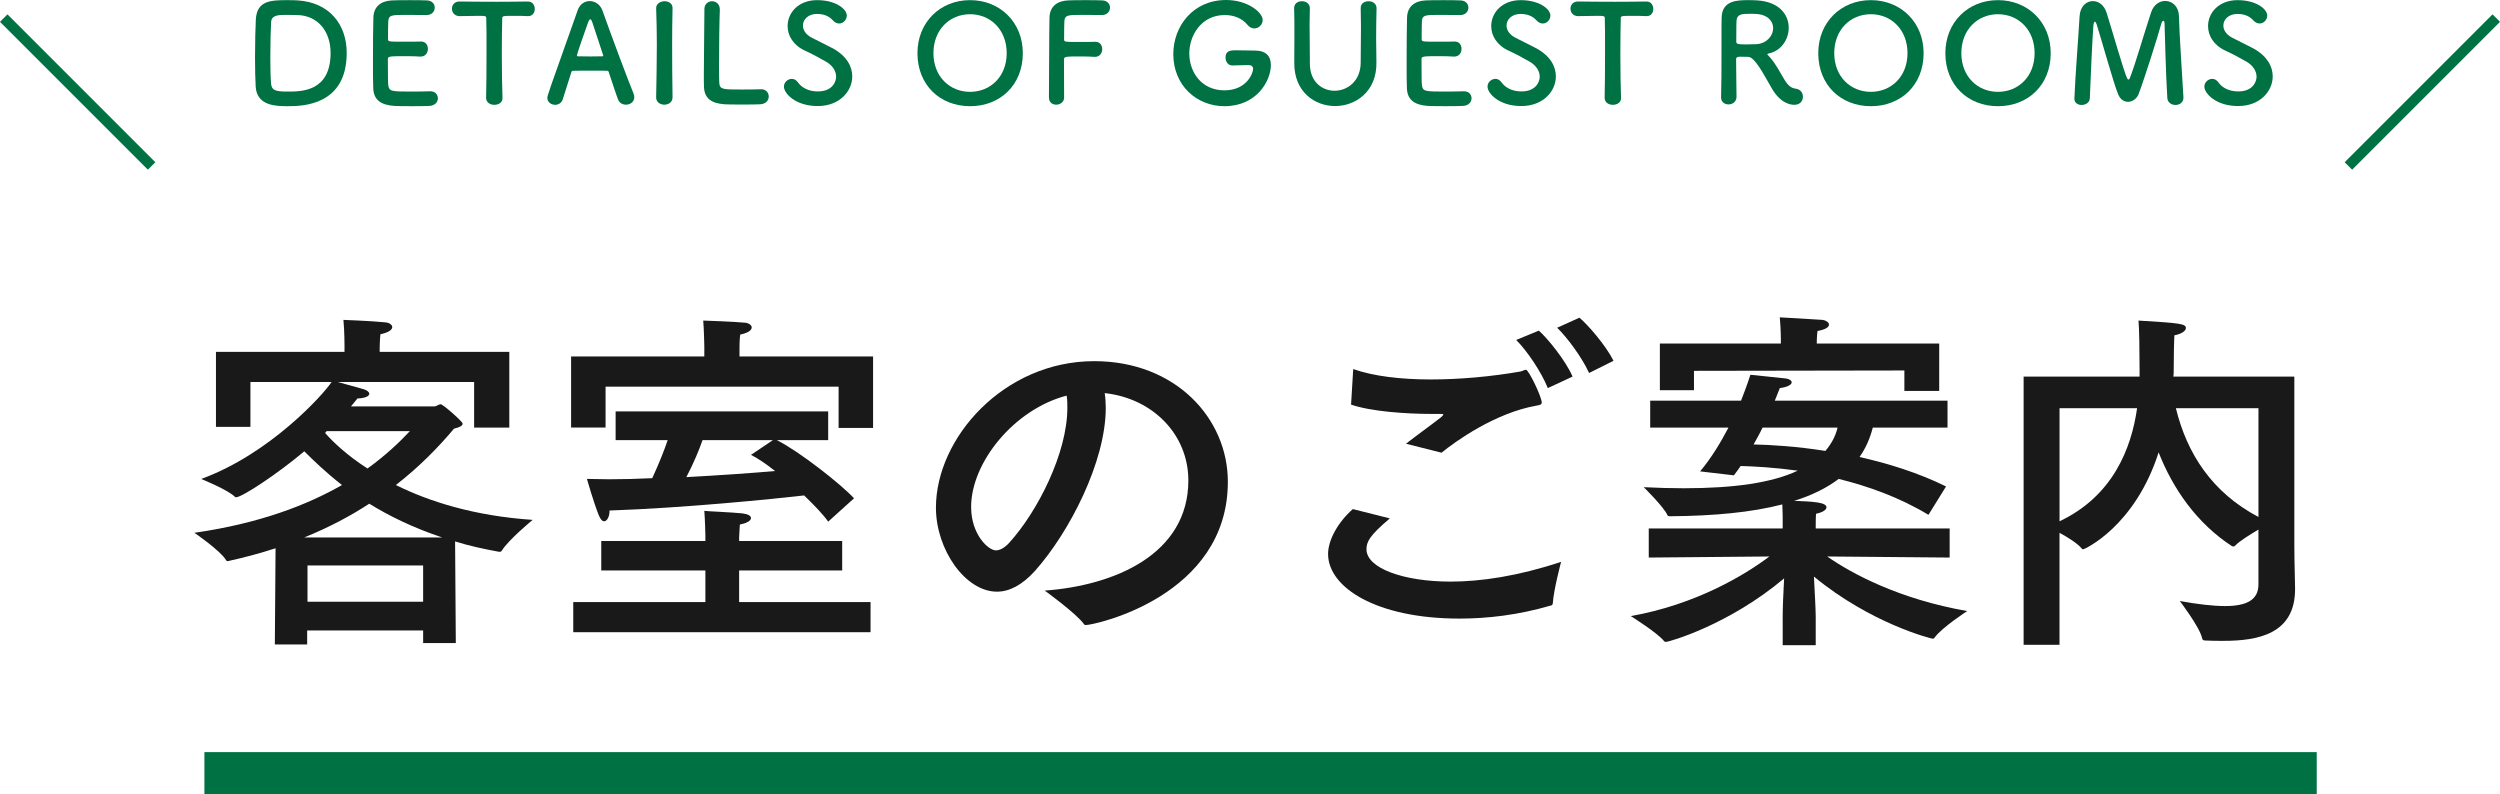
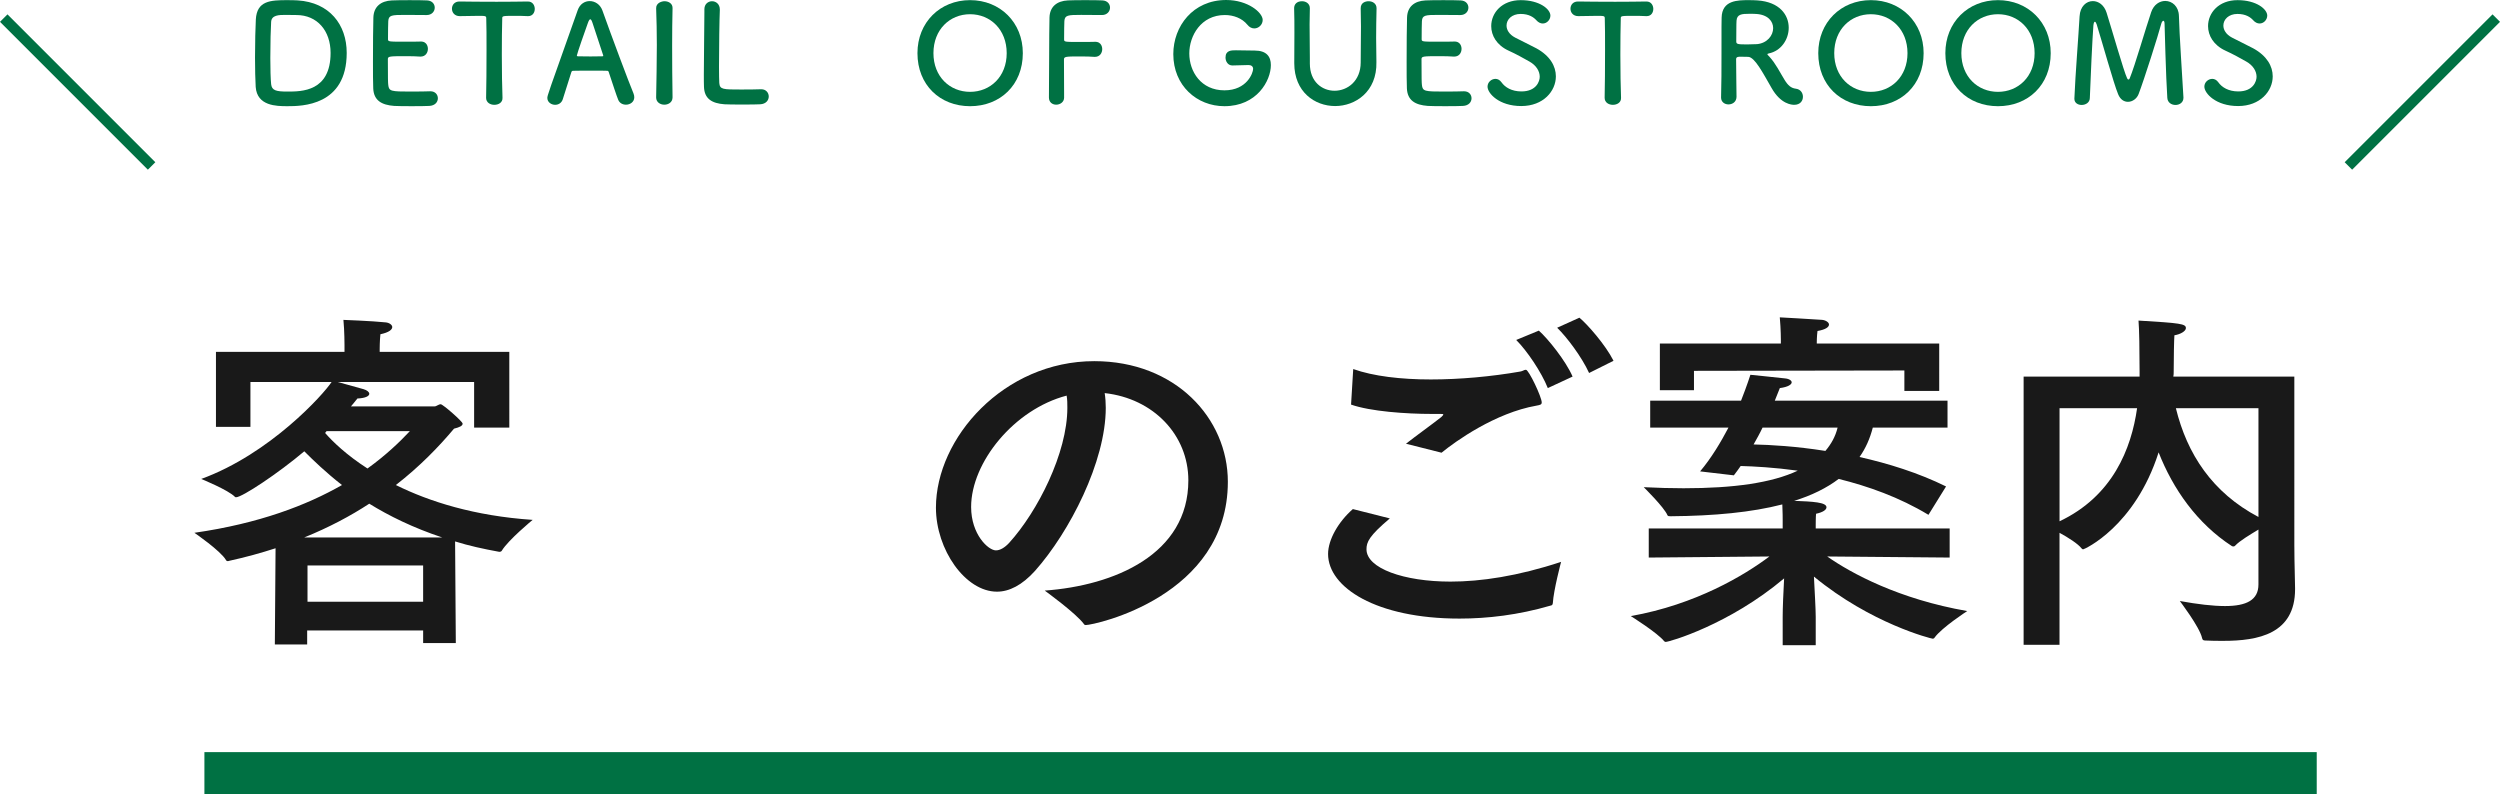
<svg xmlns="http://www.w3.org/2000/svg" version="1.1" id="レイヤー_1" x="0px" y="0px" width="236.707px" height="75.213px" viewBox="0 0 236.707 75.213" enable-background="new 0 0 236.707 75.213" xml:space="preserve">
  <g>
    <g>
      <path fill="#191919" d="M48.223,40.484h-3.332v-4.317H31.972c0.714,0.204,1.938,0.544,2.448,0.68    c0.34,0.102,0.544,0.272,0.544,0.442c0,0.204-0.34,0.408-1.122,0.442c-0.17,0.204-0.374,0.476-0.612,0.748h7.921    c0.17,0,0.374-0.204,0.578-0.204s2.074,1.632,2.074,1.836s-0.272,0.34-0.816,0.476c-1.428,1.7-3.229,3.57-5.507,5.338    c3.162,1.564,7.411,2.924,12.953,3.298c0,0-2.312,1.903-2.924,2.923c-0.034,0.068-0.136,0.103-0.238,0.103    c-1.496-0.272-2.89-0.578-4.182-0.985l0.068,9.621h-3.093v-1.19H29.083v1.325h-3.06l0.068-9.11c-1.36,0.442-2.822,0.85-4.386,1.19    c-0.034,0-0.068,0.033-0.136,0.033c-0.068,0-0.136-0.033-0.17-0.102c-0.51-0.885-2.992-2.584-2.992-2.584    c6.153-0.884,10.641-2.617,13.973-4.521c-1.563-1.225-2.72-2.346-3.569-3.195c-2.448,2.073-5.882,4.352-6.459,4.352    c-0.034,0-0.068,0-0.102-0.034c-0.612-0.646-3.196-1.7-3.196-1.7c6.527-2.38,11.593-8.023,12.341-9.179h-7.683v4.249h-3.264    v-7.105h12.171v-0.612c0,0,0-1.36-0.102-2.414c0,0,2.72,0.102,4.011,0.238c0.34,0.034,0.612,0.238,0.612,0.442    c0,0.238-0.306,0.51-1.122,0.68c-0.068,0.646-0.068,1.394-0.068,1.394v0.272h12.273V40.484z M41.865,50.886    c-2.754-0.918-5.032-2.039-6.901-3.195c-1.768,1.156-3.808,2.244-6.153,3.195H41.865z M29.116,53.539v3.434h10.947v-3.434H29.116z     M30.918,40.824l-0.136,0.17c0.714,0.816,2.006,2.074,4.012,3.365c1.7-1.223,3.025-2.481,4.011-3.535H30.918z" />
-       <path fill="#191919" d="M82.665,40.518h-3.264v-3.91H57.337v3.875h-3.264v-6.731h12.613v-0.986c0,0-0.034-1.598-0.102-2.414    c0,0,3.026,0.102,3.978,0.204c0.34,0.034,0.612,0.238,0.612,0.442c0,0.238-0.272,0.51-1.088,0.68    c-0.068,0.408-0.068,1.224-0.068,1.224v0.85h12.647V40.518z M79.741,54.015h-9.757v2.991h12.443v2.855H54.277v-2.855h12.511    v-2.991h-9.859v-2.789h9.859v-0.51c0,0-0.034-1.598-0.102-2.346c0.17,0.034,2.652,0.137,3.604,0.238    c0.544,0.068,0.816,0.238,0.816,0.441c0,0.238-0.34,0.477-1.054,0.613c-0.034,0.441-0.068,1.258-0.068,1.258v0.305h9.757V54.015z     M78.415,41.673h-4.862c2.108,1.055,6.051,4.148,7.309,5.508l-2.447,2.21c-0.476-0.681-1.326-1.563-2.278-2.481    c-2.958,0.34-11.389,1.189-18.426,1.428c0,0.033,0,0.033,0,0.067c0,0.511-0.238,0.952-0.51,0.952c-0.17,0-0.34-0.17-0.51-0.578    c-0.476-1.189-1.122-3.434-1.122-3.434c0.646,0,1.359,0.034,2.107,0.034c1.292,0,2.652-0.034,4.08-0.103    c0.646-1.394,1.156-2.686,1.462-3.604h-4.929v-2.719h20.126V41.673z M66.516,41.673c-0.306,0.885-0.816,2.143-1.53,3.502    c3.094-0.17,6.119-0.374,8.397-0.578c-0.85-0.68-1.666-1.224-2.278-1.529l2.074-1.395H66.516z" />
      <path fill="#191919" d="M104.697,38.614c0,5.1-3.434,11.763-6.697,15.435c-1.224,1.359-2.447,1.972-3.604,1.972    c-2.992,0-5.779-3.978-5.779-7.955c0-6.595,6.425-13.871,14.992-13.871c7.684,0,12.647,5.406,12.647,11.422    c0,10.846-12.613,13.565-13.463,13.565c-0.068,0-0.136-0.034-0.17-0.103c-0.748-1.02-3.706-3.161-3.706-3.161    c6.596-0.476,13.599-3.434,13.599-10.437c0-4.284-3.298-7.752-7.921-8.262C104.664,37.662,104.697,38.138,104.697,38.614z     M91.949,47.998c0,2.617,1.632,4.113,2.346,4.113c0.408,0,0.85-0.271,1.258-0.714c2.686-2.958,5.507-8.499,5.507-12.783    c0-0.374,0-0.782-0.068-1.156C96.028,38.75,91.949,43.782,91.949,47.998z" />
      <path fill="#191919" d="M131.592,49.085c-1.972,1.666-2.209,2.243-2.209,2.924c0,1.801,3.535,3.059,7.955,3.059    c2.855,0,6.357-0.51,10.471-1.869c0,0-0.714,2.686-0.782,3.909c-0.033,0.171-0.067,0.204-0.237,0.238    c-3.026,0.884-5.949,1.224-8.602,1.224c-7.887,0-12.442-2.957-12.442-6.119c0-1.359,0.985-3.06,2.346-4.25L131.592,49.085z     M133.122,42.013c0.952-0.748,2.516-1.869,3.332-2.516c0.136-0.136,0.204-0.203,0.204-0.238c0-0.067-0.103-0.067-0.272-0.067    c-0.271,0-0.544,0-0.815,0c-2.448,0-5.813-0.237-7.649-0.884l0.204-3.366c1.903,0.68,4.521,0.986,7.343,0.986    c2.754,0,5.745-0.272,8.465-0.748c0.238-0.034,0.374-0.17,0.544-0.17c0.272,0,1.496,2.584,1.496,3.094    c0,0.204-0.136,0.238-0.51,0.306c-3.876,0.679-7.649,3.366-8.975,4.454L133.122,42.013z M146.551,36.744    c-0.612-1.53-1.972-3.536-2.992-4.556l2.143-0.884c0.85,0.748,2.55,2.856,3.195,4.352L146.551,36.744z M150.46,35.316    c-0.68-1.496-2.107-3.4-3.025-4.284l2.108-0.952c0.747,0.612,2.481,2.583,3.229,4.08L150.46,35.316z" />
      <path fill="#191919" d="M184.393,40.484h-7.071c-0.272,1.054-0.68,1.972-1.258,2.787c2.72,0.612,5.575,1.496,8.193,2.788    l-1.666,2.687c-2.754-1.666-5.746-2.721-8.499-3.4c-1.122,0.85-2.55,1.564-4.216,2.074c1.768,0.068,3.06,0.136,3.06,0.611    c0,0.238-0.34,0.477-0.986,0.612c-0.033,0.272-0.033,1.054-0.033,1.054v0.34h12.681v2.754l-11.593-0.102    c2.277,1.598,6.799,4.045,13.258,5.167c0,0-2.413,1.563-3.093,2.516c-0.034,0.068-0.103,0.103-0.171,0.103    c-0.136,0-5.847-1.428-11.252-5.882c0.067,1.326,0.17,3.094,0.17,3.808v2.686h-3.128V58.4c0-0.816,0.067-2.414,0.136-3.638    c-5.201,4.386-10.879,6.018-11.219,6.018c-0.034,0-0.102-0.034-0.136-0.067c-0.612-0.783-3.162-2.381-3.162-2.381    c6.153-1.088,10.777-3.875,13.123-5.643l-11.423,0.102v-2.754h12.681v-0.85c0,0,0-0.782-0.034-1.428    c-2.89,0.748-6.426,1.088-10.573,1.121c-0.136,0-0.271,0-0.306-0.102c-0.306-0.748-2.244-2.651-2.244-2.651    c1.326,0.067,2.584,0.102,3.774,0.102c4.759,0,8.362-0.51,10.811-1.665c-2.244-0.307-4.147-0.408-5.405-0.442    c-0.204,0.306-0.442,0.612-0.646,0.884l-3.195-0.374c1.088-1.292,1.972-2.788,2.686-4.147h-7.411v-2.55h8.602    c0.577-1.462,0.884-2.448,0.884-2.448s2.38,0.238,3.264,0.34c0.408,0.034,0.646,0.204,0.646,0.374c0,0.204-0.34,0.442-1.122,0.544    c0,0-0.17,0.442-0.476,1.19h16.353V40.484z M183.61,37.016h-3.298v-1.938l-19.922,0.034v1.836h-3.229v-4.419h11.457v-0.34    c0,0,0-1.02-0.103-2.142c0,0,3.094,0.17,4.012,0.238c0.34,0.034,0.646,0.238,0.646,0.442c0,0.238-0.307,0.476-1.088,0.612    c-0.068,0.51-0.068,1.088-0.068,1.088v0.102h11.593V37.016z M166.884,40.484c-0.237,0.51-0.544,1.054-0.85,1.598    c1.598,0.034,4.012,0.17,6.8,0.612c0.544-0.646,0.951-1.36,1.155-2.21H166.884z" />
      <path fill="#191919" d="M217.236,51.737c0,1.665,0.068,3.195,0.068,3.978c0,0.034,0,0.034,0,0.068c0,4.249-3.502,4.895-6.8,4.895    c-0.577,0-1.155,0-1.699-0.033c-0.204,0-0.272-0.068-0.307-0.238c-0.237-1.054-2.107-3.502-2.107-3.502    c1.7,0.307,3.128,0.477,4.283,0.477c2.04,0,3.162-0.578,3.162-2.04v-5.202c-0.782,0.477-1.768,1.055-2.21,1.53    c-0.068,0.068-0.102,0.068-0.17,0.068c-0.034,0-0.068,0-0.136-0.034c-3.298-2.142-5.575-5.405-6.936-8.873    c-2.244,7.037-7.037,9.18-7.14,9.18c-0.067,0-0.102-0.035-0.17-0.103c-0.306-0.408-1.258-1.021-2.073-1.462v10.607h-3.399V35.656    h10.98V35.18c0-2.04-0.034-4.045-0.102-4.827c3.978,0.238,4.487,0.306,4.487,0.714c0,0.272-0.477,0.578-1.088,0.68    c-0.034,0.374-0.068,2.244-0.068,3.468c0,0.136,0,0.272-0.034,0.442h11.457V51.737z M195.003,38.648v10.709    c5.031-2.38,6.799-6.867,7.343-10.709H195.003z M206.018,38.648c1.054,4.317,3.434,7.989,7.819,10.301V38.648H206.018z" />
    </g>
  </g>
  <g>
    <g>
      <path fill="#007143" d="M27.212,10.054c-1.035,0-2.873-0.013-3.002-1.825c-0.039-0.634-0.064-1.682-0.064-2.769    c0-1.423,0.039-2.924,0.077-3.623c0.104-1.772,1.385-1.824,2.989-1.824c0.401,0,0.789,0.013,0.983,0.025    c2.989,0.194,4.632,2.277,4.632,4.969C32.828,10.041,28.558,10.054,27.212,10.054z M27.031,1.411c-0.621,0-1.32,0.013-1.359,0.66    c-0.039,0.543-0.077,2.032-0.077,3.429c0,1.022,0.025,1.979,0.077,2.471c0.065,0.595,0.466,0.699,1.54,0.699    c1.358,0,4.089,0,4.089-3.662c0-2.083-1.255-3.584-3.235-3.584C28.066,1.423,27.51,1.411,27.031,1.411z" />
      <path fill="#007143" d="M38.367,1.411c-1.294,0-1.566,0.025-1.604,0.582c-0.026,0.311-0.013,0.944-0.026,1.695    c0,0.259,0.013,0.259,1.604,0.259c0.595,0,1.216,0,1.449-0.013c0.725-0.039,0.725,0.647,0.725,0.686    c0,0.375-0.233,0.737-0.686,0.737c-0.013,0-0.039,0-0.065,0c-0.324-0.026-0.815-0.039-1.307-0.039    c-1.604,0-1.733,0.013-1.733,0.285c0,1.928,0.013,2.226,0.039,2.445c0.065,0.595,0.272,0.621,2.096,0.621    c0.764,0,1.592-0.013,1.837-0.026c0.026,0,0.039,0,0.065,0c0.453,0,0.698,0.324,0.698,0.66c0,0.35-0.259,0.699-0.815,0.725    c-0.168,0.013-0.918,0.026-1.669,0.026c-0.737,0-1.488-0.013-1.656-0.026c-1.19-0.09-1.928-0.518-1.979-1.656    c-0.026-0.543-0.026-1.501-0.026-2.549c0-1.579,0.013-3.338,0.039-4.153c0.026-1.035,0.699-1.579,1.747-1.631    c0.233-0.013,0.971-0.025,1.695-0.025c0.737,0,1.449,0.013,1.643,0.025c0.492,0.026,0.725,0.35,0.725,0.686    c0,0.349-0.272,0.699-0.763,0.699C40.398,1.423,39.247,1.411,38.367,1.411z" />
      <path fill="#007143" d="M46.027,9.251c0.026-1.009,0.039-2.885,0.039-4.593c0-1.139,0-2.212-0.026-2.898    c0-0.259-0.039-0.259-0.802-0.259c-0.492,0-1.1,0.026-1.708,0.026c-0.492,0-0.738-0.35-0.738-0.699s0.233-0.686,0.711-0.686    c0.013,0,0.013,0,0.026,0c0.776,0.013,2.147,0.026,3.493,0.026c1.1,0,2.2-0.013,2.938-0.026c0.505-0.013,0.673,0.414,0.673,0.699    c0,0.349-0.207,0.686-0.621,0.686c-0.026,0-0.039,0-0.052,0c-0.44-0.026-0.815-0.026-1.126-0.026c-1.281,0-1.281,0-1.281,0.259    c-0.026,0.88-0.039,2.135-0.039,3.403c0,1.553,0.025,3.132,0.064,4.089c0.026,0.453-0.375,0.673-0.776,0.673    c-0.388,0-0.776-0.22-0.776-0.66V9.251z" />
      <path fill="#007143" d="M59.265,9.912c-0.297,0-0.608-0.143-0.737-0.479c-0.155-0.375-0.492-1.411-0.893-2.614    c-0.026-0.077-0.065-0.116-0.143-0.116c-0.207-0.013-0.737-0.013-1.32-0.013c-0.776,0-1.643,0-1.915,0.013    c-0.065,0-0.129,0.039-0.155,0.116c-0.324,1.022-0.621,1.954-0.815,2.575c-0.117,0.362-0.414,0.53-0.725,0.53    c-0.362,0-0.738-0.246-0.738-0.646c0-0.233,0.039-0.337,2.873-8.308c0.207-0.595,0.673-0.867,1.139-0.867    c0.492,0,0.996,0.311,1.203,0.893c0.828,2.329,2.511,6.832,2.938,7.841c0.052,0.13,0.078,0.259,0.078,0.375    C60.054,9.653,59.666,9.912,59.265,9.912z M57.104,5.214c-0.401-1.216-0.79-2.394-0.997-3.027    c-0.077-0.233-0.142-0.362-0.22-0.362c-0.064,0-0.143,0.116-0.233,0.375c-0.194,0.518-1.035,2.938-1.035,3.054    c0,0.052,0.026,0.078,0.104,0.078c0.259,0,0.738,0.013,1.19,0.013c0.466,0,0.918-0.013,1.1-0.013c0.077,0,0.104-0.013,0.104-0.052    C57.117,5.266,57.117,5.241,57.104,5.214z" />
      <path fill="#007143" d="M63.678,9.226c0,0.453-0.388,0.686-0.776,0.686c-0.388,0-0.776-0.233-0.776-0.686V9.213    c0.026-1.553,0.065-3.287,0.065-4.956c0-1.229-0.026-2.407-0.065-3.455c-0.025-0.543,0.557-0.686,0.79-0.686    c0.375,0,0.763,0.207,0.763,0.634c0,0.013,0,0.013,0,0.026c-0.025,1.074-0.039,2.291-0.039,3.545c0,1.617,0.013,3.3,0.039,4.891    V9.226z" />
      <path fill="#007143" d="M66.693,0.88c0-0.504,0.362-0.763,0.725-0.763s0.738,0.259,0.738,0.789c0,0.013,0,0.039,0,0.052    c-0.039,0.828-0.078,3.559-0.078,5.357c0,0.738,0.013,1.32,0.026,1.54c0.052,0.621,0.336,0.621,2.096,0.621    c0.751,0,1.579-0.013,1.825-0.025c0.026,0,0.039,0,0.065,0c0.439,0,0.698,0.336,0.698,0.686s-0.259,0.712-0.815,0.737    c-0.168,0.013-0.932,0.026-1.695,0.026c-0.751,0-1.514-0.013-1.683-0.026c-1.19-0.09-1.902-0.518-1.94-1.656    c-0.013-0.271-0.013-0.686-0.013-1.164c0-1.773,0.052-4.606,0.052-5.888c0-0.104,0-0.194,0-0.271V0.88z" />
-       <path fill="#007143" d="M77.421,10.041c-2.109,0-3.196-1.204-3.196-1.837c0-0.427,0.375-0.737,0.75-0.737    c0.207,0,0.414,0.104,0.569,0.323c0.336,0.479,0.97,0.867,1.889,0.867c1.423,0,1.734-0.971,1.734-1.385    c0-0.518-0.311-1.074-0.983-1.449C77.615,5.5,76.916,5.111,76.23,4.8c-1.139-0.518-1.656-1.436-1.656-2.329    c0-1.255,1.009-2.458,2.795-2.458c1.785,0,2.808,0.854,2.808,1.462c0,0.388-0.323,0.75-0.725,0.75    c-0.194,0-0.414-0.09-0.608-0.311c-0.246-0.272-0.686-0.595-1.488-0.595c-0.828,0-1.333,0.518-1.333,1.1    c0,0.401,0.246,0.841,0.815,1.139c0.531,0.285,1.423,0.699,2.019,1.022c1.294,0.712,1.837,1.695,1.837,2.652    C80.694,8.618,79.517,10.041,77.421,10.041z" />
      <path fill="#007143" d="M86.867,5.034c0-2.912,2.135-5.021,4.982-5.021s4.995,2.109,4.995,5.021c0,3.015-2.148,5.021-4.995,5.021    S86.867,8.048,86.867,5.034z M95.317,5.034c0-2.239-1.553-3.688-3.468-3.688s-3.468,1.449-3.468,3.688    c0,2.226,1.553,3.662,3.468,3.662S95.317,7.259,95.317,5.034z" />
      <path fill="#007143" d="M99.316,9.226c0.025-1.54,0.013-6.198,0.052-7.557c0.025-1.035,0.698-1.579,1.747-1.631    c0.233-0.013,0.958-0.025,1.656-0.025c0.711,0,1.411,0.013,1.604,0.025c0.492,0.026,0.725,0.35,0.725,0.686    c0,0.349-0.271,0.699-0.763,0.699c0,0-1.126-0.013-1.98-0.013c-1.242,0-1.54,0.025-1.579,0.582    c-0.026,0.311-0.013,0.971-0.026,1.721c0,0.259,0.013,0.259,1.527,0.259c0.557,0,1.126,0,1.358-0.013    c0.725-0.039,0.725,0.647,0.725,0.686c0,0.375-0.232,0.738-0.686,0.738c-0.013,0-0.039,0-0.064,0    c-0.323-0.026-0.776-0.039-1.242-0.039c-1.437,0-1.631,0-1.631,0.284c0,0.776,0.013,2.342,0.013,3.17c0,0.207,0,0.375,0,0.466    c-0.013,0.414-0.388,0.647-0.75,0.647c-0.35,0-0.686-0.22-0.686-0.673V9.226z" />
      <path fill="#007143" d="M118.195,6.159c-0.129,0-0.776,0.013-1.488,0.039c-0.013,0-0.013,0-0.025,0    c-0.414,0-0.646-0.375-0.646-0.75c0-0.686,0.556-0.686,0.982-0.686c0.635,0,1.359,0.026,1.786,0.026    c1.112,0,1.526,0.569,1.526,1.372c0,1.475-1.319,3.895-4.398,3.895c-2.602,0-4.84-1.941-4.84-4.93    c0-2.626,1.851-5.124,5.008-5.124c2.057,0,3.455,1.19,3.455,1.889c0,0.44-0.376,0.802-0.79,0.802    c-0.232,0-0.466-0.104-0.659-0.349c-0.505-0.621-1.32-0.919-2.136-0.919c-2.265,0-3.364,1.979-3.364,3.636    c0,1.721,1.113,3.494,3.326,3.494c2.135,0,2.717-1.656,2.717-2.032c0-0.246-0.194-0.362-0.427-0.362    C118.222,6.159,118.209,6.159,118.195,6.159z" />
      <path fill="#007143" d="M122.545,5.991c0-0.025,0-0.039,0-0.064c0.013-0.906,0.013-1.863,0.013-2.808c0-0.79,0-1.566-0.026-2.316    c-0.013-0.375,0.233-0.686,0.751-0.686c0.362,0,0.737,0.22,0.737,0.66c0,0.013,0,0.013,0,0.026    c-0.013,0.505-0.025,1.009-0.025,1.514c0,1.062,0.025,2.122,0.025,3.17c0,0.168,0,0.324,0,0.492c0,0.013,0,0.026,0,0.039    c0,1.733,1.165,2.575,2.342,2.575c1.217,0,2.472-0.918,2.472-2.678c0-1.126,0.026-2.277,0.026-3.416    c0-0.569-0.014-1.139-0.026-1.695c-0.013-0.582,0.492-0.686,0.751-0.686c0.375,0,0.75,0.22,0.75,0.66c0,0.013,0,0.013,0,0.026    c-0.025,1.074-0.039,1.954-0.039,2.795c0,0.737,0.014,1.462,0.026,2.277c0.064,2.821-2.006,4.167-3.907,4.167    C124.473,10.041,122.545,8.695,122.545,5.991z" />
      <path fill="#007143" d="M136.235,1.411c-1.294,0-1.565,0.025-1.604,0.582c-0.025,0.311-0.013,0.944-0.025,1.695    c0,0.259,0.013,0.259,1.604,0.259c0.596,0,1.217,0,1.449-0.013c0.725-0.039,0.725,0.647,0.725,0.686    c0,0.375-0.232,0.737-0.686,0.737c-0.013,0-0.039,0-0.064,0c-0.323-0.026-0.815-0.039-1.307-0.039    c-1.604,0-1.734,0.013-1.734,0.285c0,1.928,0.014,2.226,0.039,2.445c0.064,0.595,0.271,0.621,2.096,0.621    c0.764,0,1.592-0.013,1.838-0.026c0.025,0,0.039,0,0.064,0c0.453,0,0.699,0.324,0.699,0.66c0,0.35-0.259,0.699-0.815,0.725    c-0.168,0.013-0.919,0.026-1.669,0.026c-0.738,0-1.488-0.013-1.656-0.026c-1.19-0.09-1.928-0.518-1.98-1.656    c-0.025-0.543-0.025-1.501-0.025-2.549c0-1.579,0.013-3.338,0.039-4.153c0.025-1.035,0.698-1.579,1.746-1.631    c0.233-0.013,0.971-0.025,1.695-0.025c0.738,0,1.449,0.013,1.644,0.025c0.491,0.026,0.725,0.35,0.725,0.686    c0,0.349-0.271,0.699-0.764,0.699C138.267,1.423,137.115,1.411,136.235,1.411z" />
      <path fill="#007143" d="M144.039,10.041c-2.109,0-3.195-1.204-3.195-1.837c0-0.427,0.375-0.737,0.75-0.737    c0.207,0,0.414,0.104,0.569,0.323c0.337,0.479,0.971,0.867,1.89,0.867c1.423,0,1.733-0.971,1.733-1.385    c0-0.518-0.311-1.074-0.983-1.449c-0.569-0.323-1.268-0.712-1.954-1.022c-1.139-0.518-1.656-1.436-1.656-2.329    c0-1.255,1.01-2.458,2.795-2.458c1.786,0,2.808,0.854,2.808,1.462c0,0.388-0.323,0.75-0.725,0.75c-0.193,0-0.414-0.09-0.607-0.311    c-0.246-0.272-0.686-0.595-1.488-0.595c-0.828,0-1.333,0.518-1.333,1.1c0,0.401,0.246,0.841,0.815,1.139    c0.53,0.285,1.424,0.699,2.019,1.022c1.294,0.712,1.837,1.695,1.837,2.652C147.313,8.618,146.136,10.041,144.039,10.041z" />
      <path fill="#007143" d="M151.932,9.251c0.026-1.009,0.039-2.885,0.039-4.593c0-1.139,0-2.212-0.025-2.898    c0-0.259-0.039-0.259-0.803-0.259c-0.491,0-1.1,0.026-1.708,0.026c-0.491,0-0.737-0.35-0.737-0.699s0.232-0.686,0.712-0.686    c0.013,0,0.013,0,0.025,0c0.776,0.013,2.148,0.026,3.494,0.026c1.1,0,2.199-0.013,2.937-0.026    c0.505-0.013,0.674,0.414,0.674,0.699c0,0.349-0.207,0.686-0.621,0.686c-0.026,0-0.039,0-0.053,0    c-0.439-0.026-0.814-0.026-1.125-0.026c-1.281,0-1.281,0-1.281,0.259c-0.025,0.88-0.039,2.135-0.039,3.403    c0,1.553,0.026,3.132,0.064,4.089c0.026,0.453-0.375,0.673-0.775,0.673c-0.389,0-0.777-0.22-0.777-0.66V9.251z" />
      <path fill="#007143" d="M165.519,5.383c-0.168,0-0.466-0.013-0.712-0.013c-0.245,0-0.427,0.013-0.427,0.246    c0,0.971,0.039,3.093,0.039,3.559c-0.013,0.479-0.388,0.711-0.764,0.711c-0.349,0-0.698-0.22-0.698-0.647c0-0.013,0-0.013,0-0.026    c0.039-1.204,0.039-2.743,0.039-4.167c0-2.795,0-2.847,0.013-3.377c0.038-1.656,1.514-1.656,2.601-1.656    c0.298,0,0.596,0.013,0.789,0.025c2.097,0.143,2.963,1.372,2.963,2.588c0,1.113-0.725,2.2-1.889,2.433    c-0.091,0.026-0.129,0.039-0.129,0.078c0,0.052,0.09,0.116,0.181,0.22c0.634,0.699,0.996,1.488,1.449,2.213    c0.323,0.53,0.621,0.776,1.062,0.828c0.439,0.052,0.672,0.401,0.672,0.763c0,0.388-0.258,0.763-0.828,0.763    c-0.207,0-1.268-0.039-2.147-1.604C166.903,6.884,166.14,5.396,165.519,5.383z M167.887,2.666c0-0.647-0.492-1.281-1.617-1.346    c-0.168-0.013-0.401-0.013-0.647-0.013c-0.698,0-1.164,0.039-1.203,0.646c-0.026,0.311-0.013,1.229-0.026,1.98    c0,0.259,0.169,0.272,1.074,0.272c0.324,0,0.66-0.013,0.893-0.026C167.317,4.089,167.887,3.364,167.887,2.666z" />
      <path fill="#007143" d="M172.158,5.034c0-2.912,2.135-5.021,4.981-5.021s4.995,2.109,4.995,5.021c0,3.015-2.148,5.021-4.995,5.021    S172.158,8.048,172.158,5.034z M180.607,5.034c0-2.239-1.553-3.688-3.468-3.688s-3.468,1.449-3.468,3.688    c0,2.226,1.553,3.662,3.468,3.662S180.607,7.259,180.607,5.034z" />
      <path fill="#007143" d="M184.192,5.034c0-2.912,2.135-5.021,4.981-5.021s4.994,2.109,4.994,5.021c0,3.015-2.147,5.021-4.994,5.021    S184.192,8.048,184.192,5.034z M192.642,5.034c0-2.239-1.553-3.688-3.468-3.688s-3.468,1.449-3.468,3.688    c0,2.226,1.553,3.662,3.468,3.662S192.642,7.259,192.642,5.034z" />
      <path fill="#007143" d="M196.408,9.33c0.091-2.265,0.389-5.9,0.492-7.777c0.052-0.958,0.646-1.449,1.255-1.449    c0.53,0,1.074,0.362,1.307,1.113c0.492,1.553,1.631,5.564,1.941,6.198c0.038,0.077,0.077,0.116,0.129,0.116    c0.039,0,0.091-0.039,0.116-0.116c0.492-1.19,1.527-4.788,2.032-6.263c0.245-0.725,0.802-1.062,1.333-1.062    c0.646,0,1.268,0.505,1.293,1.411c0.039,1.669,0.324,5.875,0.428,7.712c0,0.013,0,0.026,0,0.052c0,0.44-0.375,0.673-0.751,0.673    c-0.375,0-0.75-0.22-0.776-0.673c-0.129-1.85-0.259-6.987-0.259-6.987c0-0.22-0.052-0.311-0.116-0.311s-0.155,0.117-0.194,0.272    c-0.284,1.074-1.617,5.279-2.147,6.664c-0.168,0.44-0.582,0.738-1.01,0.738c-0.362,0-0.725-0.207-0.932-0.725    c-0.414-0.983-1.553-5.085-2.031-6.612c-0.052-0.155-0.116-0.246-0.168-0.246c-0.064,0-0.117,0.104-0.143,0.375    c-0.091,1.139-0.271,5.072-0.336,6.858c-0.014,0.427-0.401,0.647-0.777,0.647c-0.349,0-0.686-0.194-0.686-0.583    C196.408,9.355,196.408,9.342,196.408,9.33z" />
      <path fill="#007143" d="M211.911,10.041c-2.108,0-3.196-1.204-3.196-1.837c0-0.427,0.376-0.737,0.751-0.737    c0.207,0,0.414,0.104,0.569,0.323c0.336,0.479,0.971,0.867,1.889,0.867c1.424,0,1.734-0.971,1.734-1.385    c0-0.518-0.311-1.074-0.983-1.449c-0.569-0.323-1.269-0.712-1.954-1.022c-1.139-0.518-1.656-1.436-1.656-2.329    c0-1.255,1.01-2.458,2.795-2.458c1.786,0,2.809,0.854,2.809,1.462c0,0.388-0.324,0.75-0.725,0.75c-0.194,0-0.414-0.09-0.608-0.311    c-0.246-0.272-0.687-0.595-1.488-0.595c-0.828,0-1.333,0.518-1.333,1.1c0,0.401,0.246,0.841,0.815,1.139    c0.53,0.285,1.423,0.699,2.019,1.022c1.294,0.712,1.838,1.695,1.838,2.652C215.186,8.618,214.008,10.041,211.911,10.041z" />
    </g>
  </g>
  <line fill="none" stroke="#007143" stroke-miterlimit="10" x1="0.354" y1="1.713" x2="14.354" y2="15.713" />
  <line fill="none" stroke="#007143" stroke-miterlimit="10" x1="236.354" y1="1.713" x2="222.354" y2="15.713" />
  <rect x="19.354" y="71.213" fill="#007143" width="200" height="4" />
</svg>